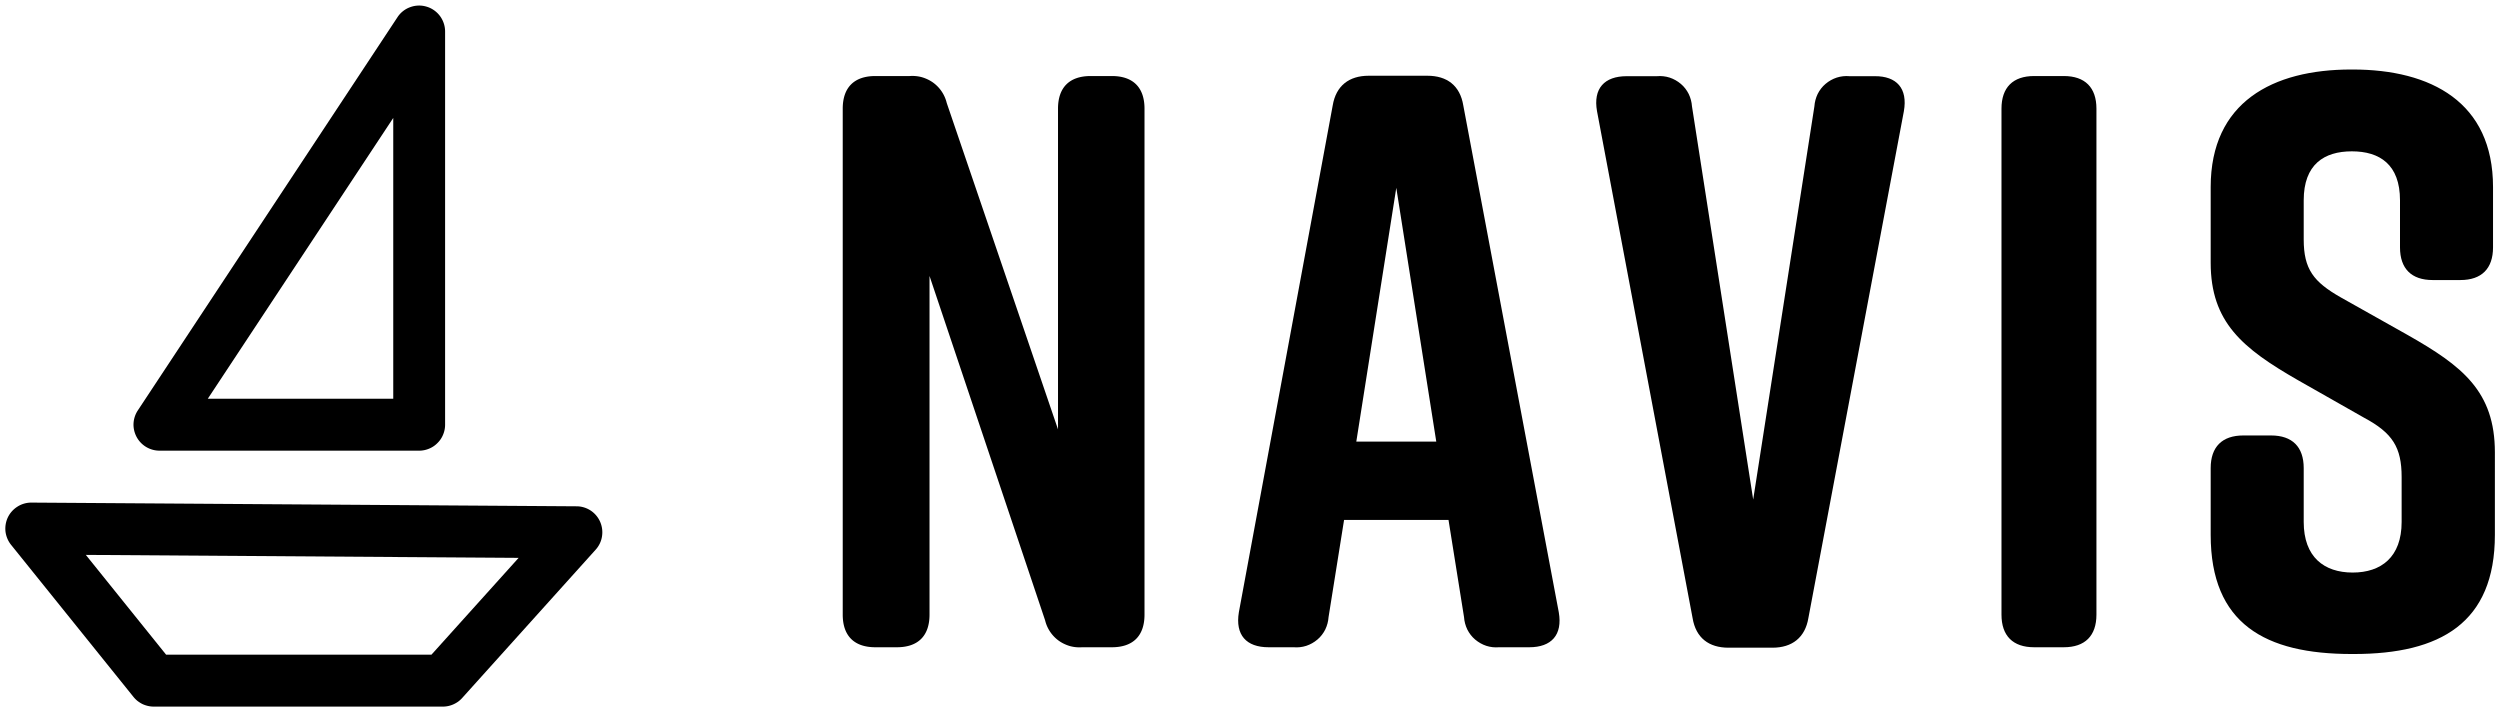
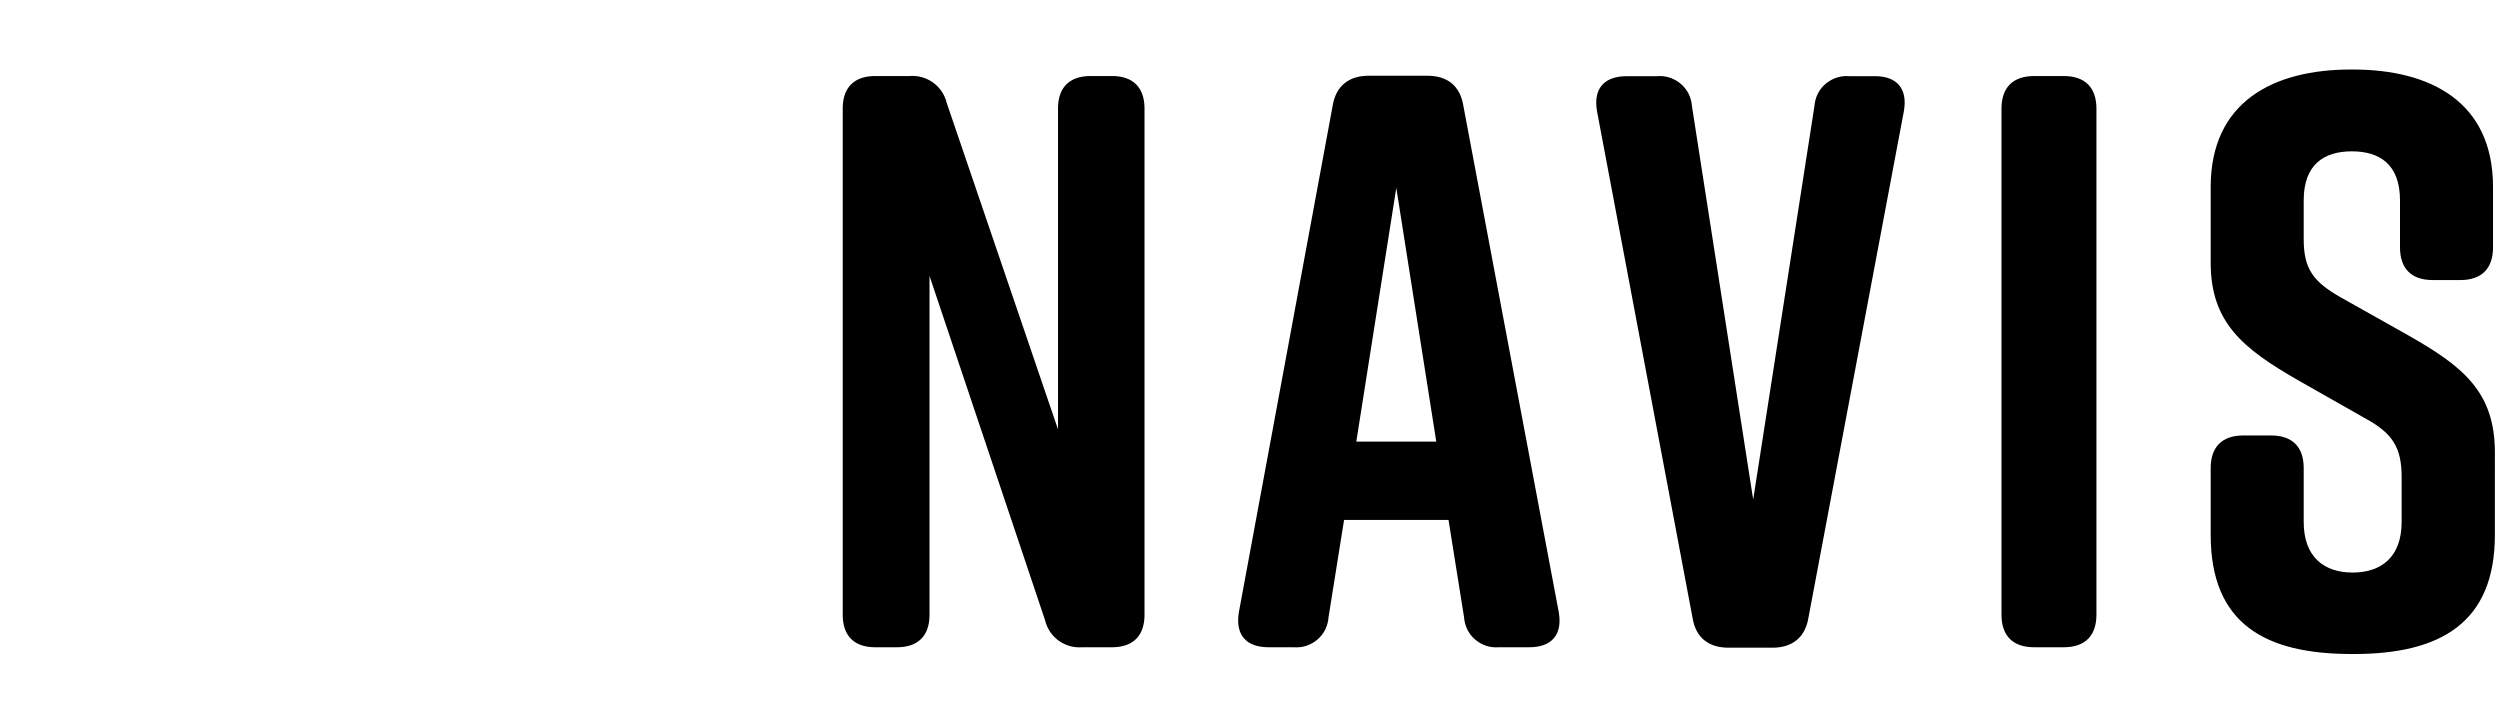
<svg xmlns="http://www.w3.org/2000/svg" width="337" height="96">
  <style>
    .shp0{fill:#000}
  </style>
  <path d="M120.9 87.25H118c-2.86 0-4.4-1.54-4.4-4.4v-68.2c0-2.86 1.54-4.4 4.4-4.4h4.62c.56-.04 1.12.01 1.66.16.54.16 1.05.4 1.51.73a4.769 4.769 0 011.83 2.74l15 44V14.65c0-2.86 1.54-4.4 4.4-4.4h2.86c2.86 0 4.4 1.54 4.4 4.4v68.2c0 2.86-1.54 4.4-4.4 4.4h-4c-.56.04-1.12-.01-1.66-.16-.54-.16-1.05-.4-1.51-.73a4.769 4.769 0 01-1.83-2.74L125.3 37.2v45.65c0 2.86-1.54 4.4-4.4 4.4z" class="shp0" />
  <path fill-rule="evenodd" d="M206.15 87.25h-4.07c-.58.05-1.16-.01-1.72-.19-.55-.18-1.06-.47-1.51-.85-.44-.37-.8-.84-1.06-1.36-.25-.52-.4-1.09-.44-1.67l-2.09-13.09h-14.08l-2.09 13.09c-.04.58-.19 1.15-.44 1.67-.26.52-.62.99-1.06 1.36-.45.38-.96.67-1.51.85-.56.18-1.14.24-1.72.19H171c-3 0-4.51-1.65-4-4.73l12.65-68.31c.44-2.64 2.2-4 4.84-4h7.92c2.64 0 4.4 1.32 4.84 4l12.87 68.31c.54 3.08-1 4.73-3.97 4.73zm-12.54-27.72l-5.39-34.21-5.39 34.21h10.78z" class="shp0" />
  <path d="M256.64 15l-12.87 68.31c-.44 2.64-2.2 4-4.84 4H233c-2.64 0-4.4-1.32-4.84-4L215.28 15c-.55-3.08 1-4.73 4-4.73h4.07c.58-.05 1.16.01 1.72.19.55.18 1.06.47 1.51.85.44.37.8.84 1.06 1.36.25.52.4 1.09.44 1.67l8.25 53 8.25-53c.04-.58.19-1.15.44-1.67.26-.52.62-.99 1.06-1.36.45-.38.96-.67 1.51-.85.56-.18 1.14-.24 1.72-.19h3.41c2.93-.02 4.47 1.63 3.92 4.73zM278.2 87.25h-4c-2.86 0-4.4-1.54-4.4-4.4v-68.2c0-2.86 1.54-4.4 4.4-4.4h4c2.86 0 4.4 1.54 4.4 4.4v68.2c0 2.86-1.54 4.4-4.4 4.4zM331.66 37.75h-3.74c-2.86 0-4.4-1.54-4.4-4.4V27c0-4.84-2.75-6.6-6.49-6.6s-6.49 1.76-6.49 6.6v5.28c0 4 1.32 5.72 5 7.81l9 5.06c7.37 4.18 11.77 7.59 11.77 15.84V72.1c0 11.88-7.37 16.06-19 16.06H317c-11.66 0-19-4.07-19-16.06v-9c0-2.86 1.54-4.4 4.4-4.4h3.74c2.86 0 4.4 1.54 4.4 4.4v7.26c0 4.73 2.75 6.82 6.6 6.82 3.85 0 6.6-2.09 6.6-6.82v-6.05c0-4-1.21-5.94-5.06-8l-8.91-5.06C302.29 46.96 298 43.44 298 35.41v-10.2c0-11.44 8.36-15.84 18.92-15.84h.22c10.56 0 18.92 4.4 18.92 15.84v8.14c0 2.86-1.54 4.4-4.4 4.4z" class="shp0" />
-   <path fill-rule="evenodd" d="M20.72 95.25c-.26 0-.52-.03-.78-.09a3.7 3.7 0 01-.73-.25c-.24-.12-.46-.26-.67-.42-.2-.16-.39-.35-.55-.55l-16.5-20.5a3.57 3.57 0 01-.75-1.79c-.07-.66.04-1.32.32-1.91.29-.6.74-1.1 1.3-1.45.55-.35 1.2-.54 1.86-.54l73.5.5c.67 0 1.33.2 1.9.57a3.51 3.51 0 011.53 3.48c-.1.67-.4 1.29-.85 1.79l-18 20c-.16.18-.34.34-.54.49-.2.14-.41.26-.63.36a3.453 3.453 0 01-1.41.31h-39zm1.67-7h35.77L69.91 75.2l-58.34-.4 10.82 13.45zM56.5 60.75h-35a3.506 3.506 0 01-3.08-1.84c-.3-.56-.45-1.19-.42-1.82.03-.63.23-1.24.58-1.77l35-53c.41-.63 1.02-1.11 1.73-1.36.71-.26 1.48-.28 2.2-.06.72.21 1.35.66 1.8 1.26.45.61.69 1.34.69 2.09v53c0 .46-.09.91-.27 1.34-.17.42-.43.81-.76 1.13-.32.33-.71.59-1.13.76-.43.18-.88.27-1.34.27zm-28.49-7h25V15.9l-25 37.85z" class="shp0" />
</svg>